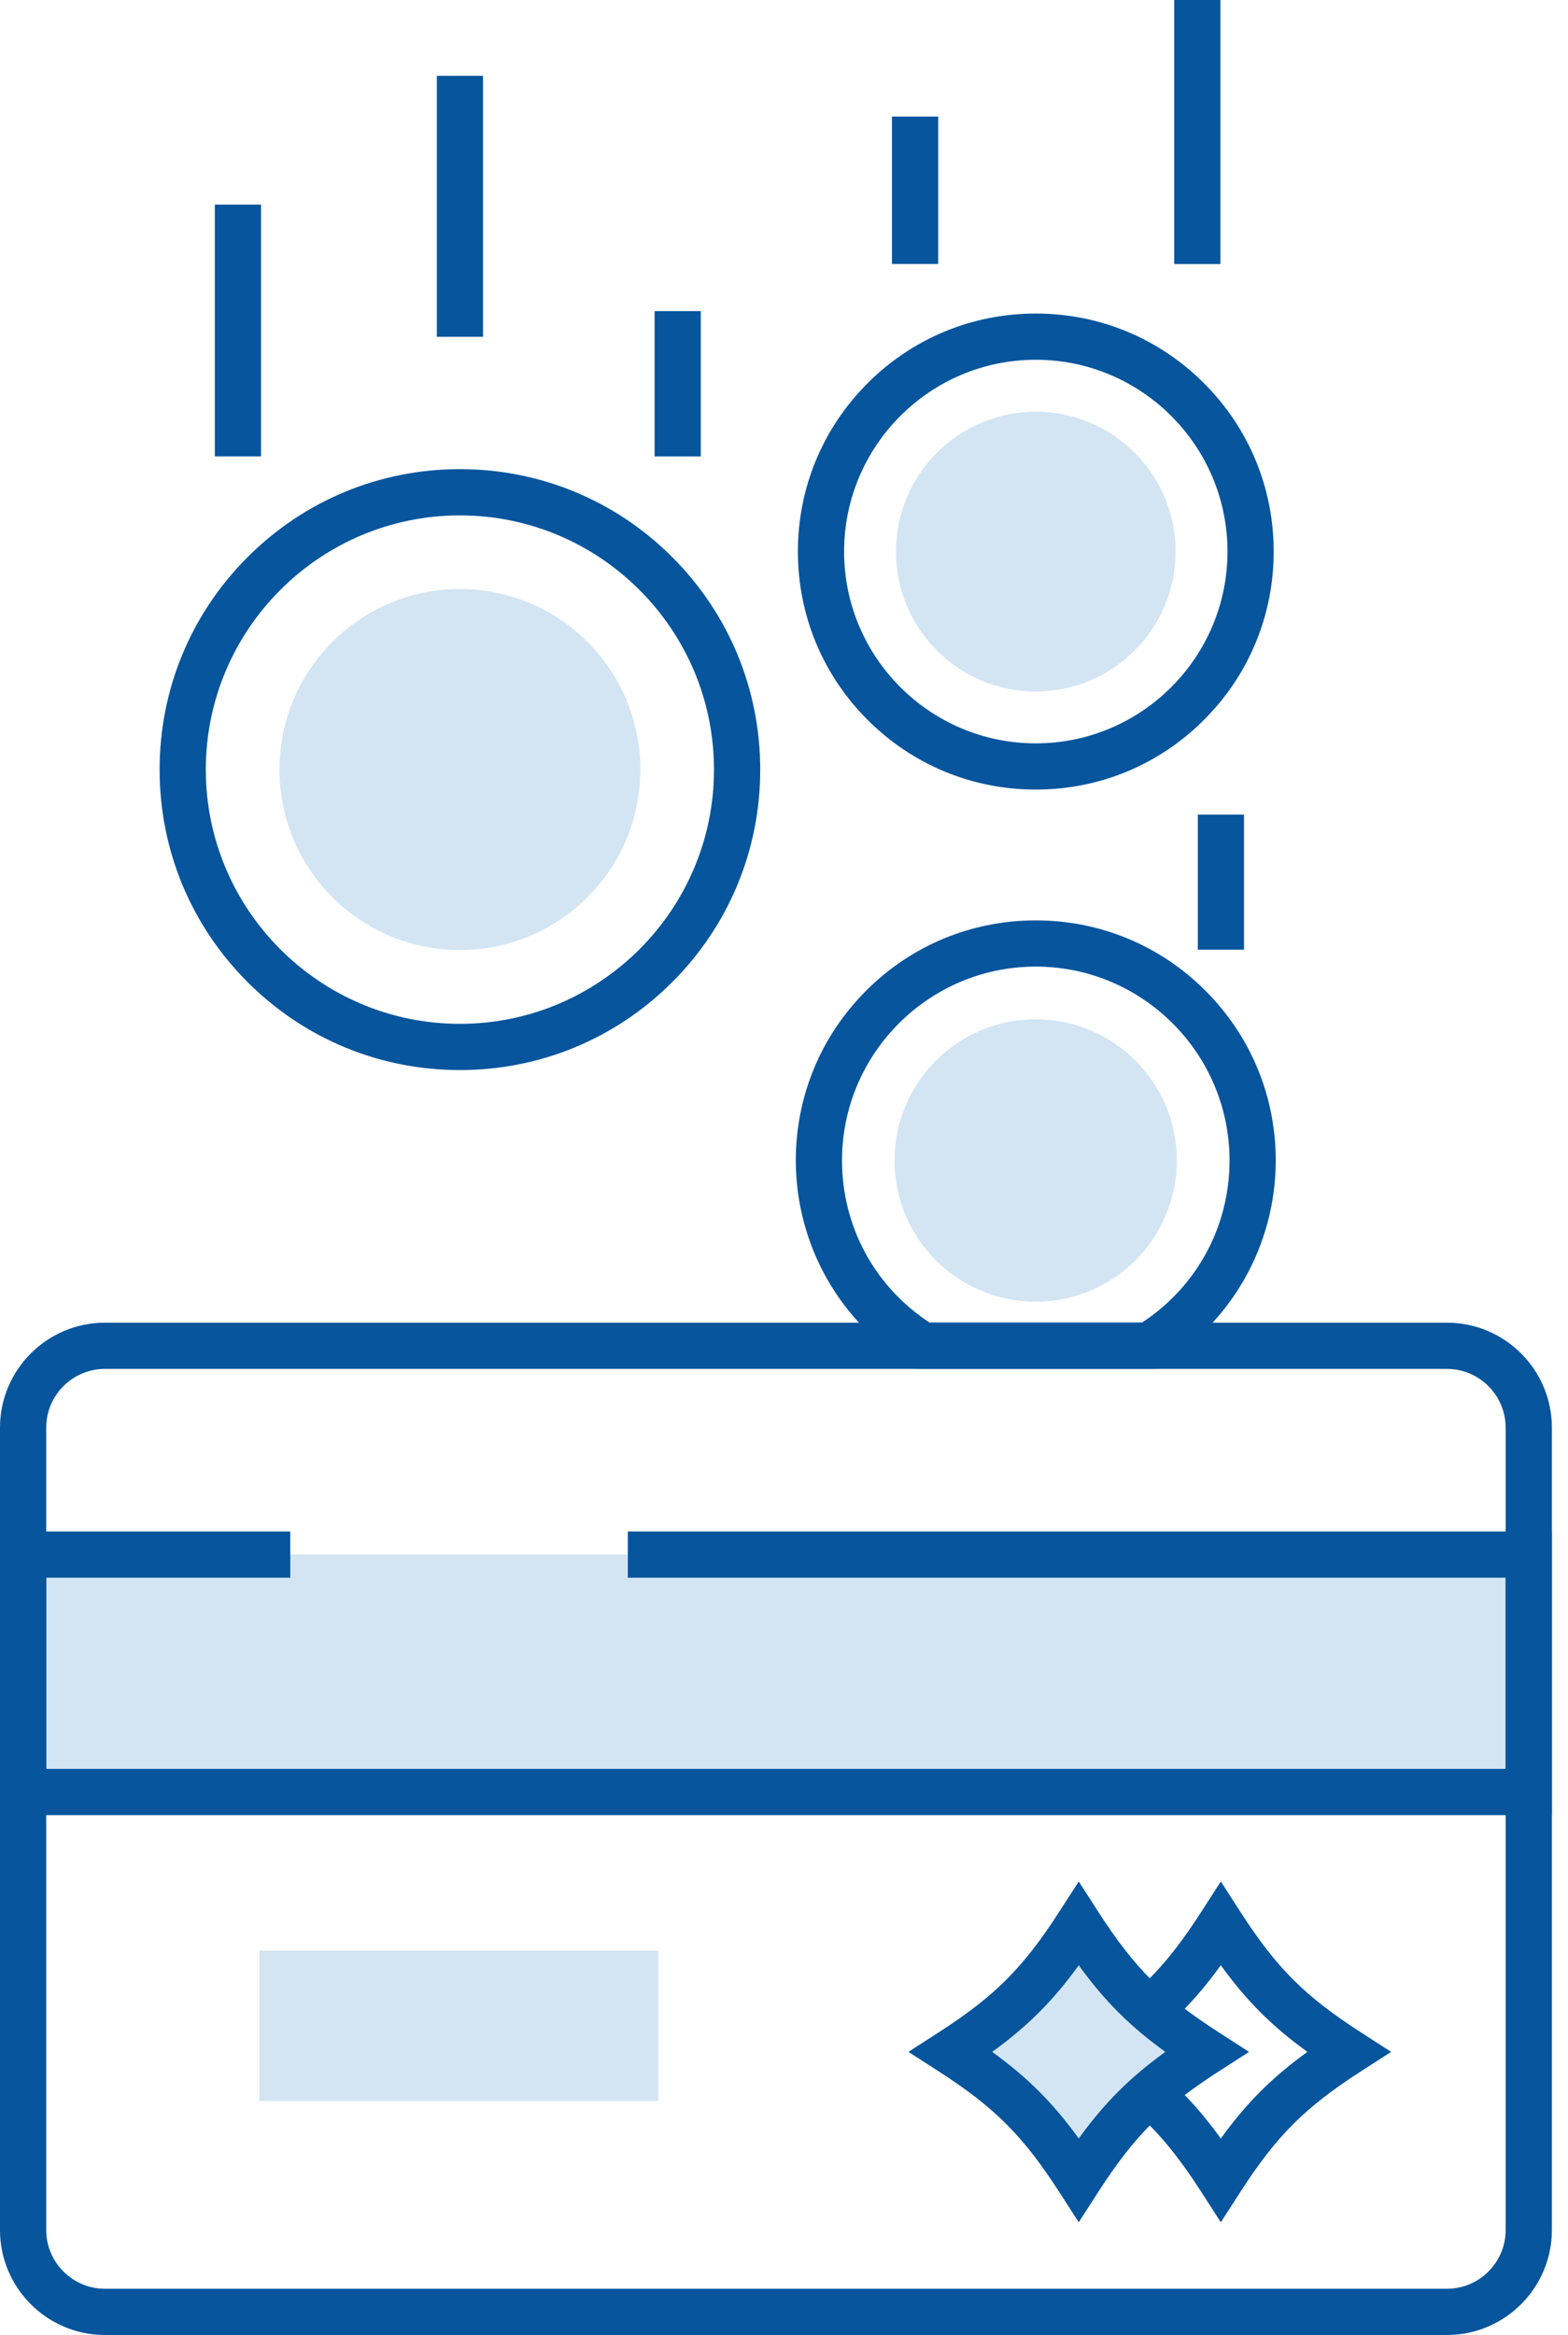
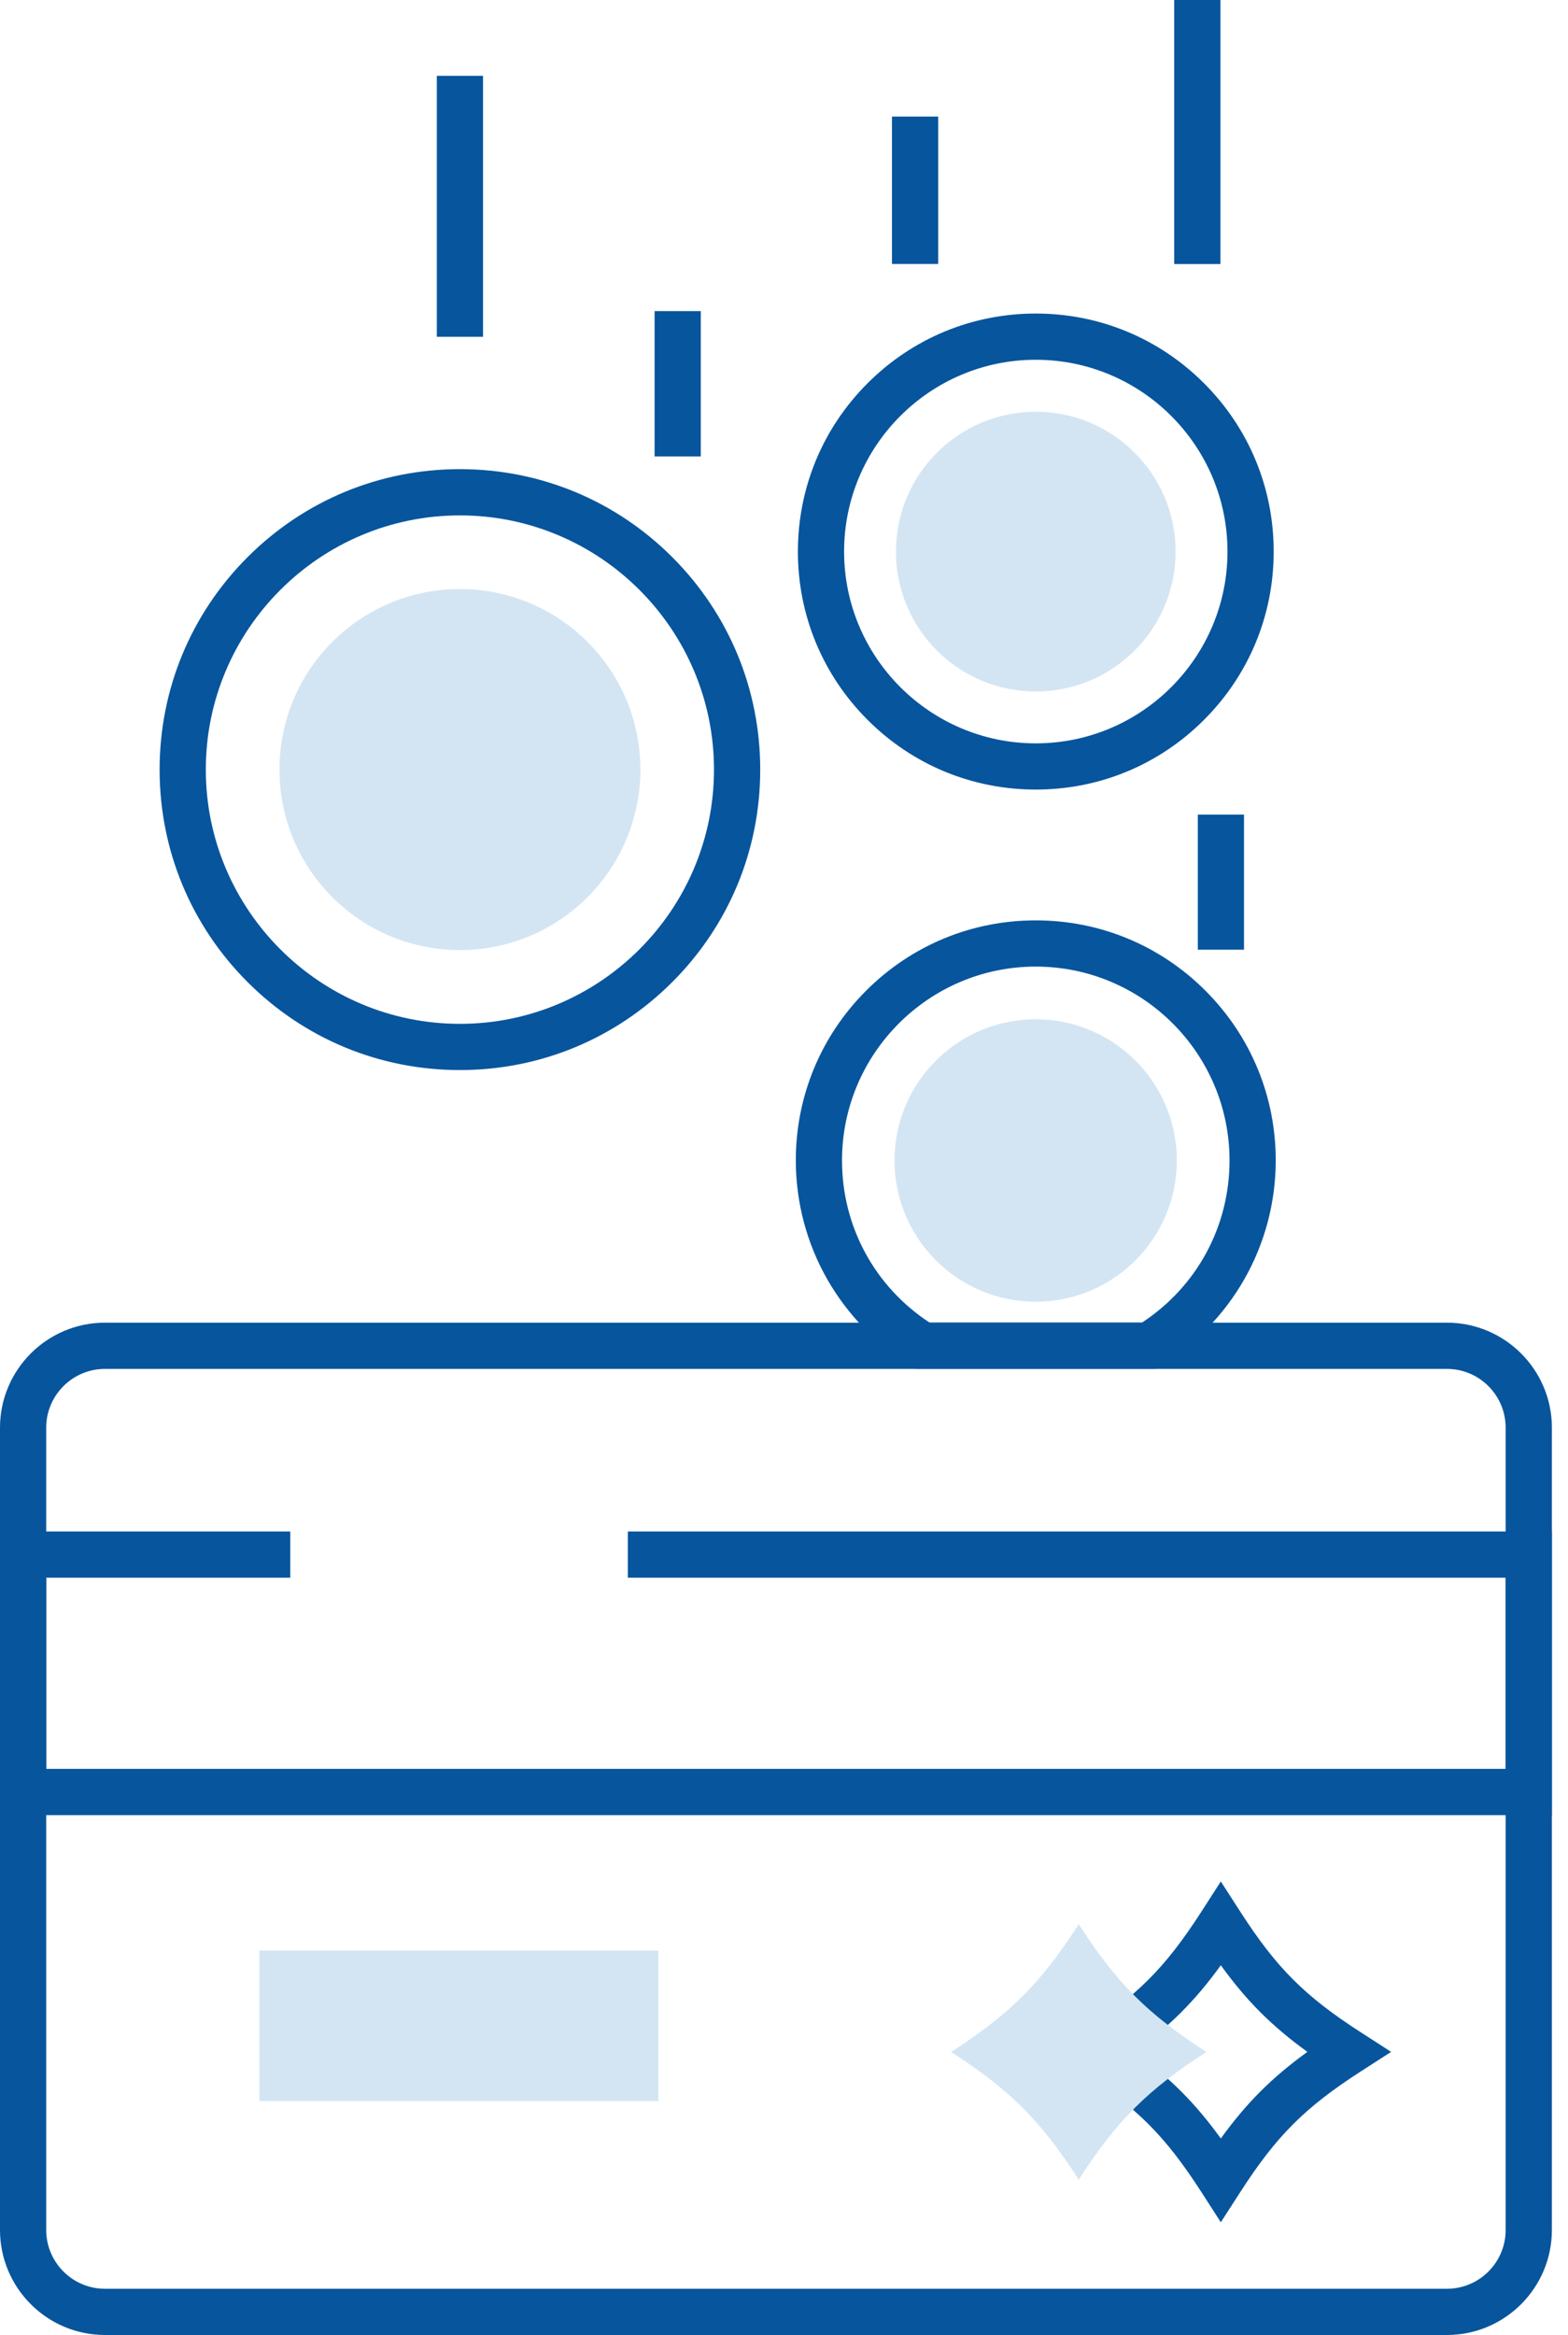
<svg xmlns="http://www.w3.org/2000/svg" width="43" height="64" viewBox="0 0 43 64" fill="none">
  <path d="M33.479 60.911L32.947 60.085C31.952 58.542 31.178 57.768 29.635 56.773L28.809 56.241L29.635 55.708C31.178 54.714 31.952 53.94 32.947 52.397L33.479 51.57L34.012 52.397C35.006 53.94 35.78 54.714 37.323 55.708L38.15 56.241L37.323 56.773C35.78 57.768 35.006 58.542 34.012 60.085L33.479 60.911ZM31.105 56.241C32.081 56.947 32.773 57.639 33.479 58.615C34.185 57.639 34.877 56.947 35.853 56.241C34.877 55.535 34.185 54.843 33.479 53.867C32.773 54.843 32.081 55.535 31.105 56.241Z" fill="#07559D" />
-   <path d="M41.925 42.609H0.635V49.117H41.925V42.609Z" fill="#D3E5F3" />
  <path d="M42.558 49.752H0V41.977H7.96V43.244H1.268V48.484H41.291V43.244H17.218V41.977H42.558V49.752Z" fill="#07559D" />
  <path d="M18.053 53.465H7.113V57.588H18.053V53.465Z" fill="#D3E5F3" />
  <path d="M33.084 56.243C31.468 57.284 30.624 58.128 29.583 59.744C28.541 58.128 27.698 57.284 26.082 56.243C27.698 55.202 28.542 54.358 29.583 52.742C30.624 54.358 31.468 55.202 33.084 56.243Z" fill="#D3E5F3" />
-   <path d="M29.583 60.911L29.05 60.085C28.056 58.542 27.282 57.768 25.739 56.773L24.912 56.241L25.739 55.708C27.282 54.714 28.056 53.94 29.05 52.397L29.583 51.57L30.115 52.397C31.11 53.94 31.883 54.714 33.427 55.708L34.253 56.241L33.427 56.773C31.883 57.768 31.11 58.542 30.115 60.085L29.583 60.911ZM27.209 56.241C28.185 56.947 28.877 57.639 29.583 58.615C30.289 57.639 30.981 56.947 31.957 56.241C30.981 55.535 30.289 54.843 29.583 53.867C28.877 54.843 28.185 55.535 27.209 56.241Z" fill="#07559D" />
  <path d="M28.402 35.679C30.54 35.679 32.273 33.946 32.273 31.808C32.273 29.671 30.54 27.938 28.402 27.938C26.264 27.938 24.531 29.671 24.531 31.808C24.531 33.946 26.264 35.679 28.402 35.679Z" fill="#D3E5F3" />
  <path d="M12.612 29.33C10.412 29.33 8.345 28.474 6.789 26.918C5.234 25.363 4.377 23.295 4.377 21.095C4.377 18.895 5.234 16.827 6.789 15.271C8.345 13.716 10.412 12.859 12.612 12.859C14.812 12.859 16.88 13.716 18.436 15.271C19.991 16.827 20.848 18.895 20.848 21.095C20.848 23.295 19.991 25.363 18.436 26.918C16.88 28.474 14.812 29.33 12.612 29.33ZM12.612 14.127C8.77 14.127 5.644 17.253 5.644 21.095C5.644 24.937 8.77 28.063 12.612 28.063C16.454 28.063 19.58 24.937 19.58 21.095C19.58 17.253 16.455 14.127 12.612 14.127Z" fill="#07559D" />
  <path d="M12.612 26.041C15.345 26.041 17.561 23.826 17.561 21.093C17.561 18.36 15.345 16.145 12.612 16.145C9.879 16.145 7.664 18.36 7.664 21.093C7.664 23.826 9.879 26.041 12.612 26.041Z" fill="#D3E5F3" />
  <path d="M28.405 21.642C26.662 21.642 25.024 20.964 23.792 19.731C22.559 18.499 21.881 16.861 21.881 15.118C21.881 13.375 22.559 11.737 23.792 10.505C25.024 9.272 26.662 8.594 28.405 8.594C30.148 8.594 31.786 9.272 33.018 10.505C34.251 11.737 34.929 13.375 34.929 15.118C34.929 16.861 34.251 18.499 33.018 19.731C31.786 20.964 30.148 21.642 28.405 21.642ZM28.405 9.861C25.506 9.861 23.148 12.219 23.148 15.118C23.148 18.017 25.506 20.375 28.405 20.375C31.304 20.375 33.662 18.017 33.662 15.118C33.662 12.219 31.304 9.861 28.405 9.861Z" fill="#07559D" />
  <path d="M28.405 18.954C30.522 18.954 32.239 17.237 32.239 15.12C32.239 13.002 30.522 11.285 28.405 11.285C26.287 11.285 24.57 13.002 24.57 15.12C24.57 17.237 26.287 18.954 28.405 18.954Z" fill="#D3E5F3" />
  <path d="M39.68 64.001H2.878C1.291 64.001 0 62.71 0 61.123V39.132C0 37.545 1.291 36.254 2.878 36.254H39.68C41.267 36.254 42.558 37.545 42.558 39.132V61.123C42.558 62.71 41.267 64.001 39.68 64.001ZM2.878 37.521C1.99 37.521 1.267 38.244 1.267 39.132V61.123C1.267 62.011 1.99 62.734 2.878 62.734H39.68C40.568 62.734 41.29 62.011 41.29 61.123V39.132C41.29 38.244 40.568 37.521 39.68 37.521H2.878Z" fill="#07559D" />
  <path d="M31.68 37.518H25.129L24.977 37.425C24.032 36.847 23.242 36.035 22.692 35.075C22.124 34.084 21.824 32.955 21.824 31.807C21.824 30.049 22.509 28.397 23.752 27.154C24.994 25.911 26.647 25.227 28.404 25.227C30.162 25.227 31.814 25.911 33.057 27.154C34.3 28.397 34.985 30.049 34.985 31.807C34.985 32.955 34.685 34.084 34.117 35.075C33.567 36.035 32.777 36.847 31.832 37.425L31.68 37.518ZM25.491 36.251H31.318C32.824 35.263 33.718 33.615 33.718 31.807C33.718 28.877 31.334 26.494 28.404 26.494C25.475 26.494 23.091 28.878 23.091 31.807C23.091 33.615 23.985 35.263 25.491 36.251Z" fill="#07559D" />
  <path d="M34.115 22.328H32.848V26.031H34.115V22.328Z" fill="#07559D" />
-   <path d="M7.158 5.609H5.891V12.51H7.158V5.609Z" fill="#07559D" />
+   <path d="M7.158 5.609V12.51H7.158V5.609Z" fill="#07559D" />
  <path d="M19.218 8.527H17.951V12.511H19.218V8.527Z" fill="#07559D" />
  <path d="M13.246 2.078H11.979V9.231H13.246V2.078Z" fill="#07559D" />
  <path d="M25.728 3.195H24.461V7.235H25.728V3.195Z" fill="#07559D" />
  <path d="M33.468 0H32.201V7.237H33.468V0Z" fill="#07559D" />
</svg>